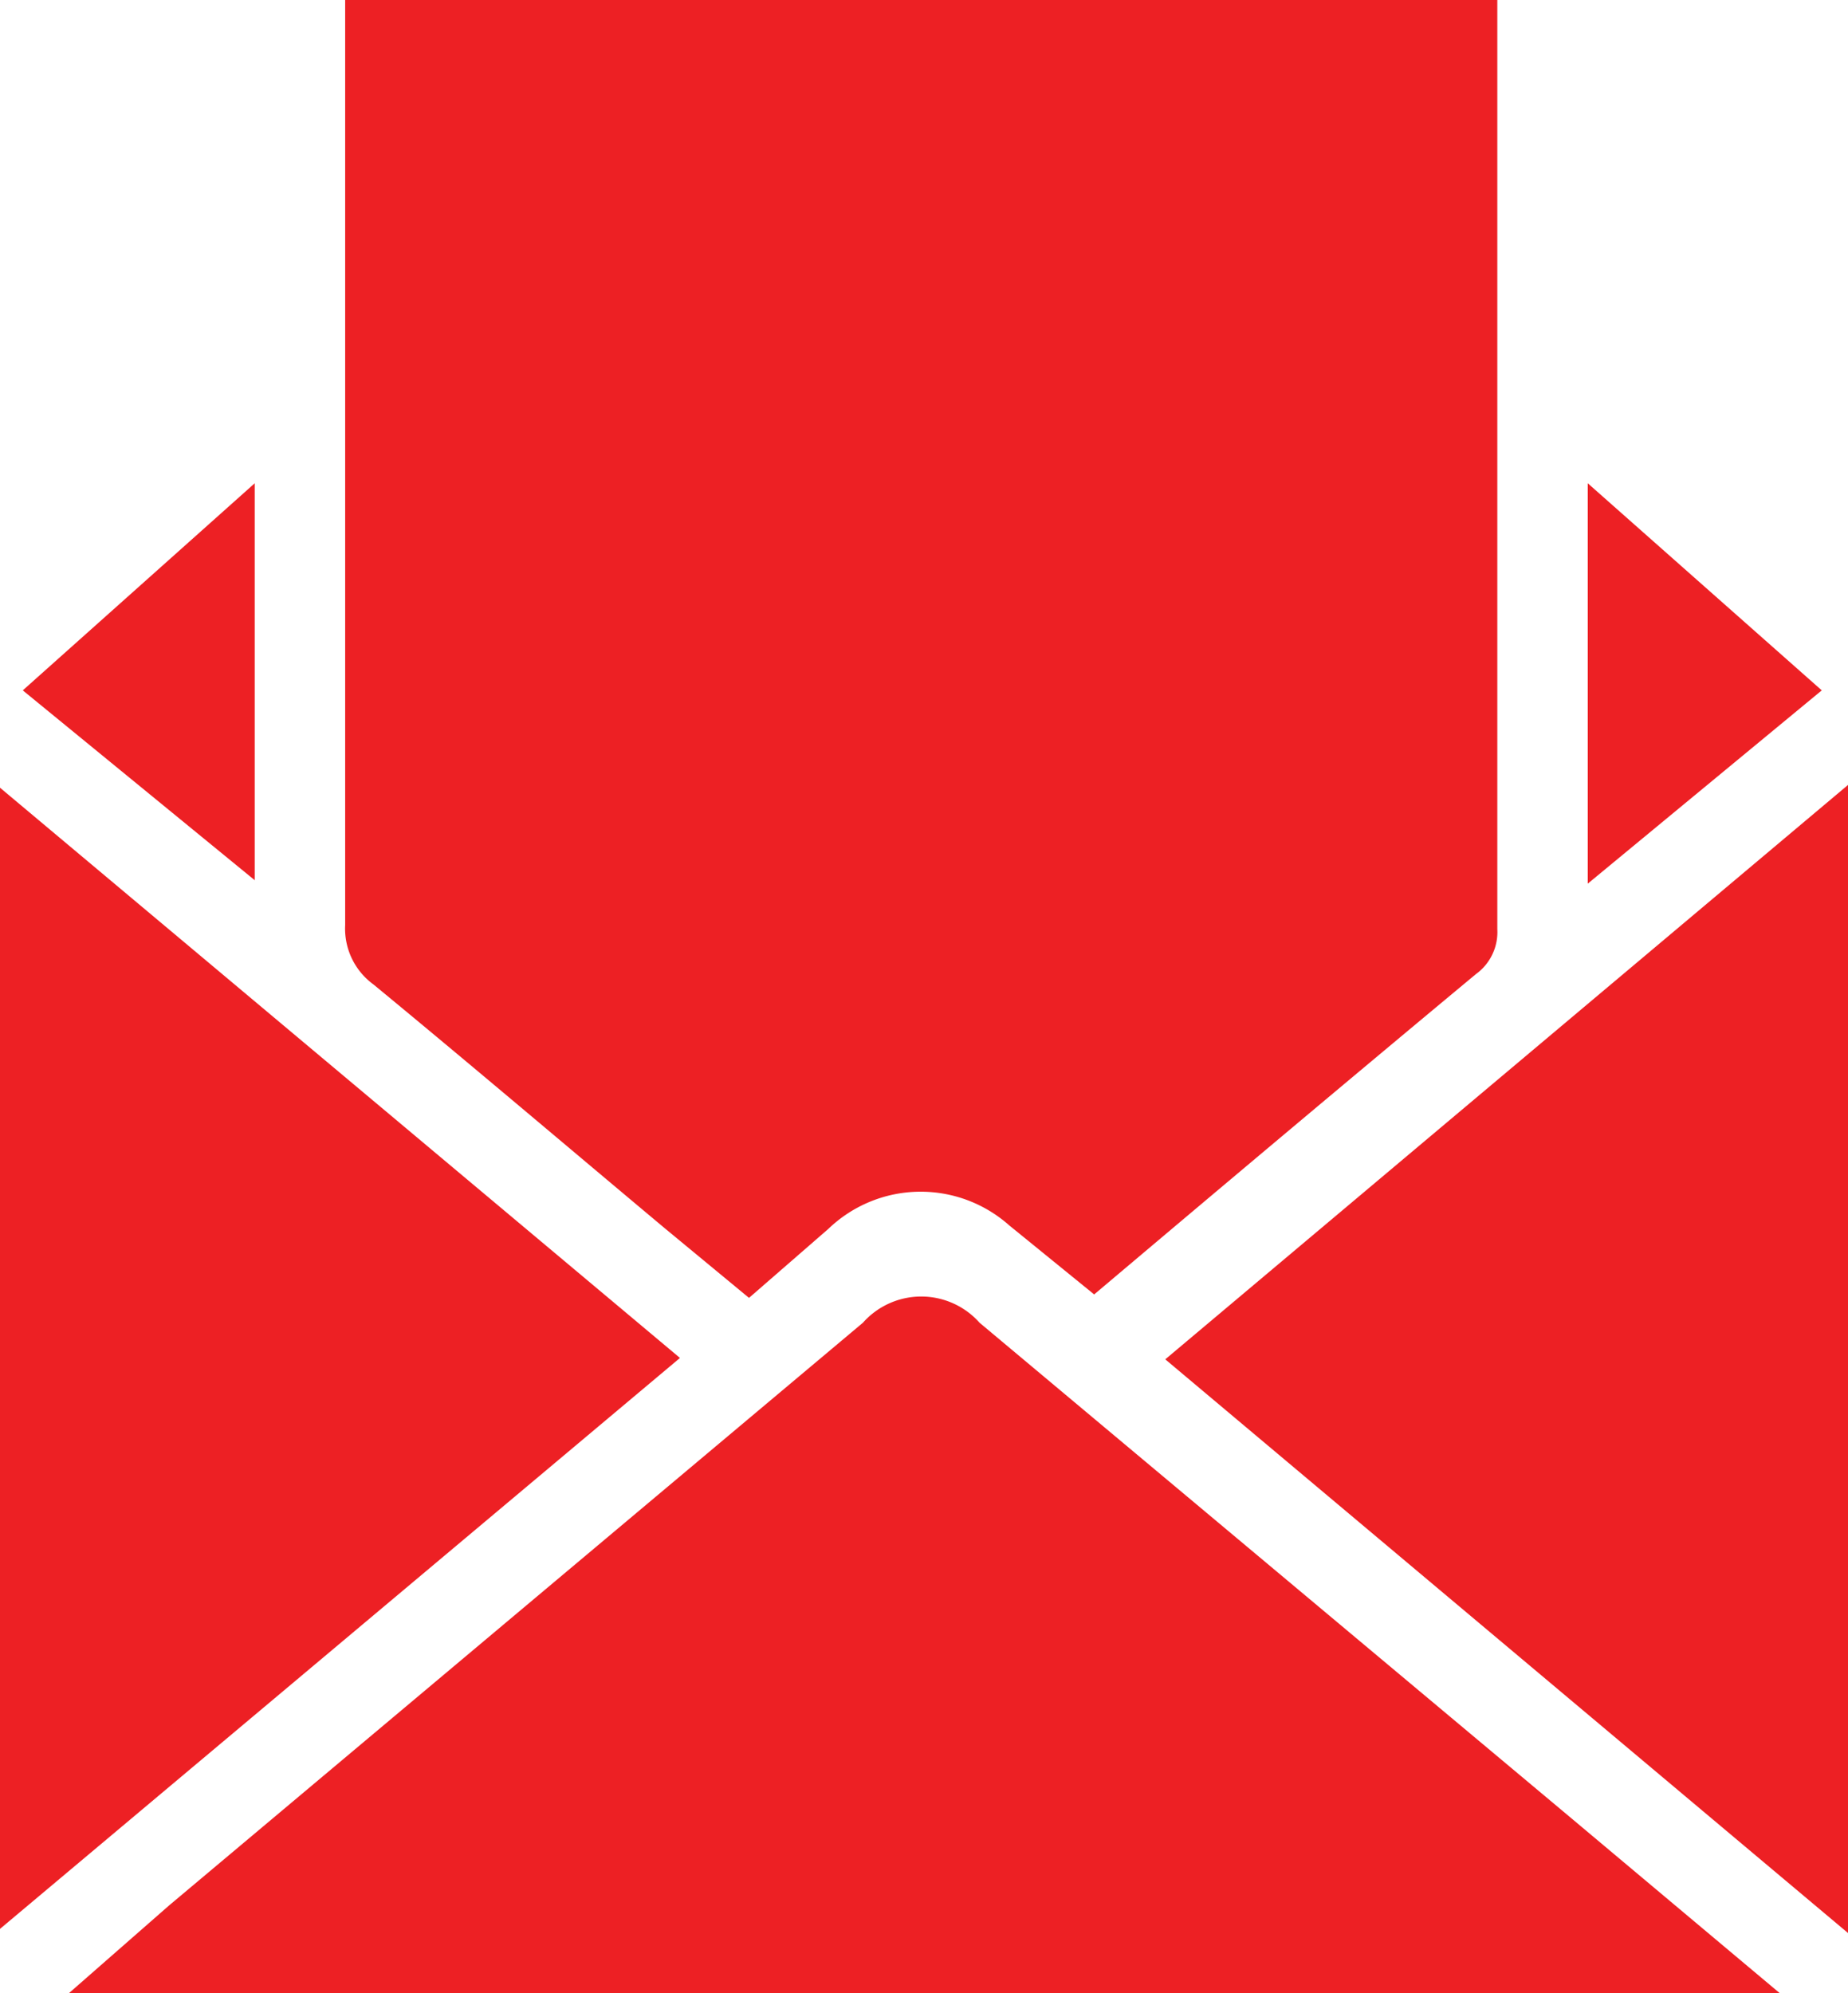
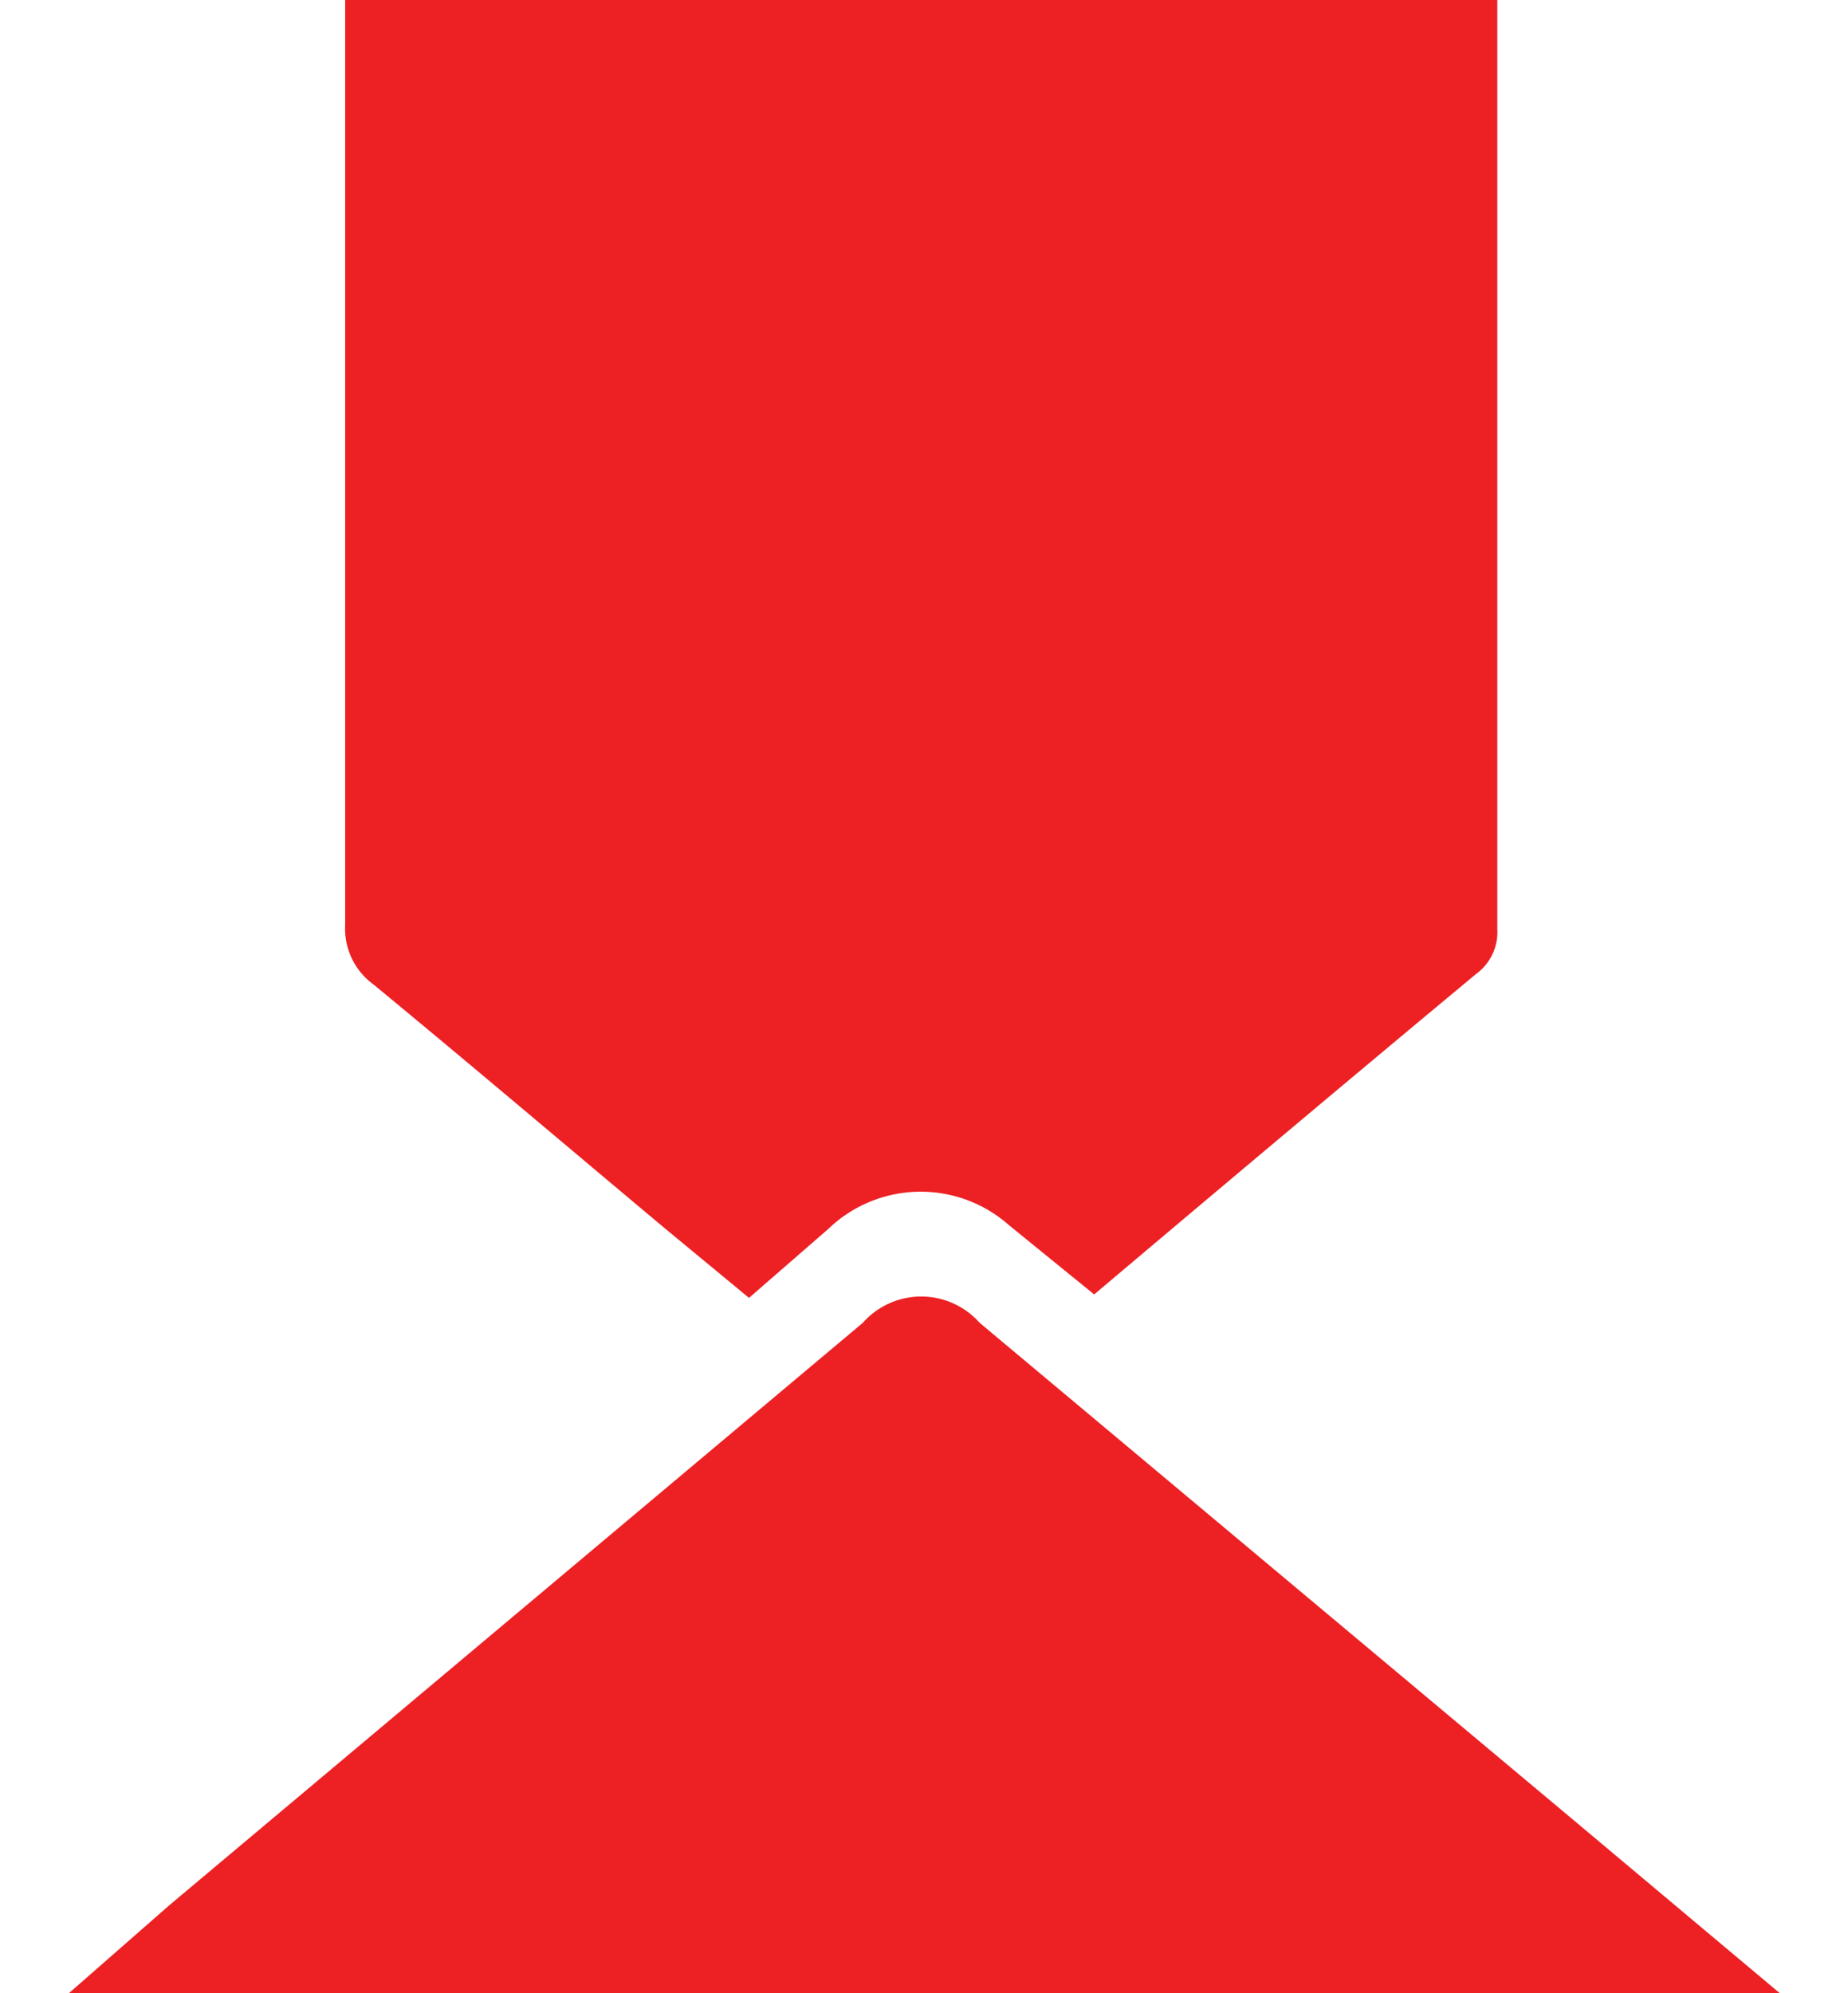
<svg xmlns="http://www.w3.org/2000/svg" viewBox="0 0 26.77 28.87">
  <defs>
    <style>.cls-1{fill:#ed2024;}</style>
  </defs>
  <g id="Layer_2" data-name="Layer 2">
    <g id="Layer_1-2" data-name="Layer 1">
      <path class="cls-1" d="M5,0Q5,6.69,5,13.4a1,1,0,0,0,.41.86c1.42,1.17,2.82,2.36,4.23,3.54l1.21,1,1.15-1a1.93,1.93,0,0,1,2.62-.05l1.23,1c1.86-1.57,3.69-3.11,5.53-4.64a.75.75,0,0,0,.31-.65V0Z" />
      <path class="cls-1" d="M25.78,28.87H1L2.45,27.6,12.5,19.16a1.13,1.13,0,0,1,1.69,0l8.48,7.1Z" />
-       <path class="cls-1" d="M26.77,11.37V28l-9.89-8.31Z" />
-       <path class="cls-1" d="M0,11.41l9.85,8.26L0,27.94Z" />
-       <path class="cls-1" d="M26.39,10,23,12.8V7Z" />
-       <path class="cls-1" d="M3.69,7v5.75L.33,10Z" />
    </g>
  </g>
</svg>